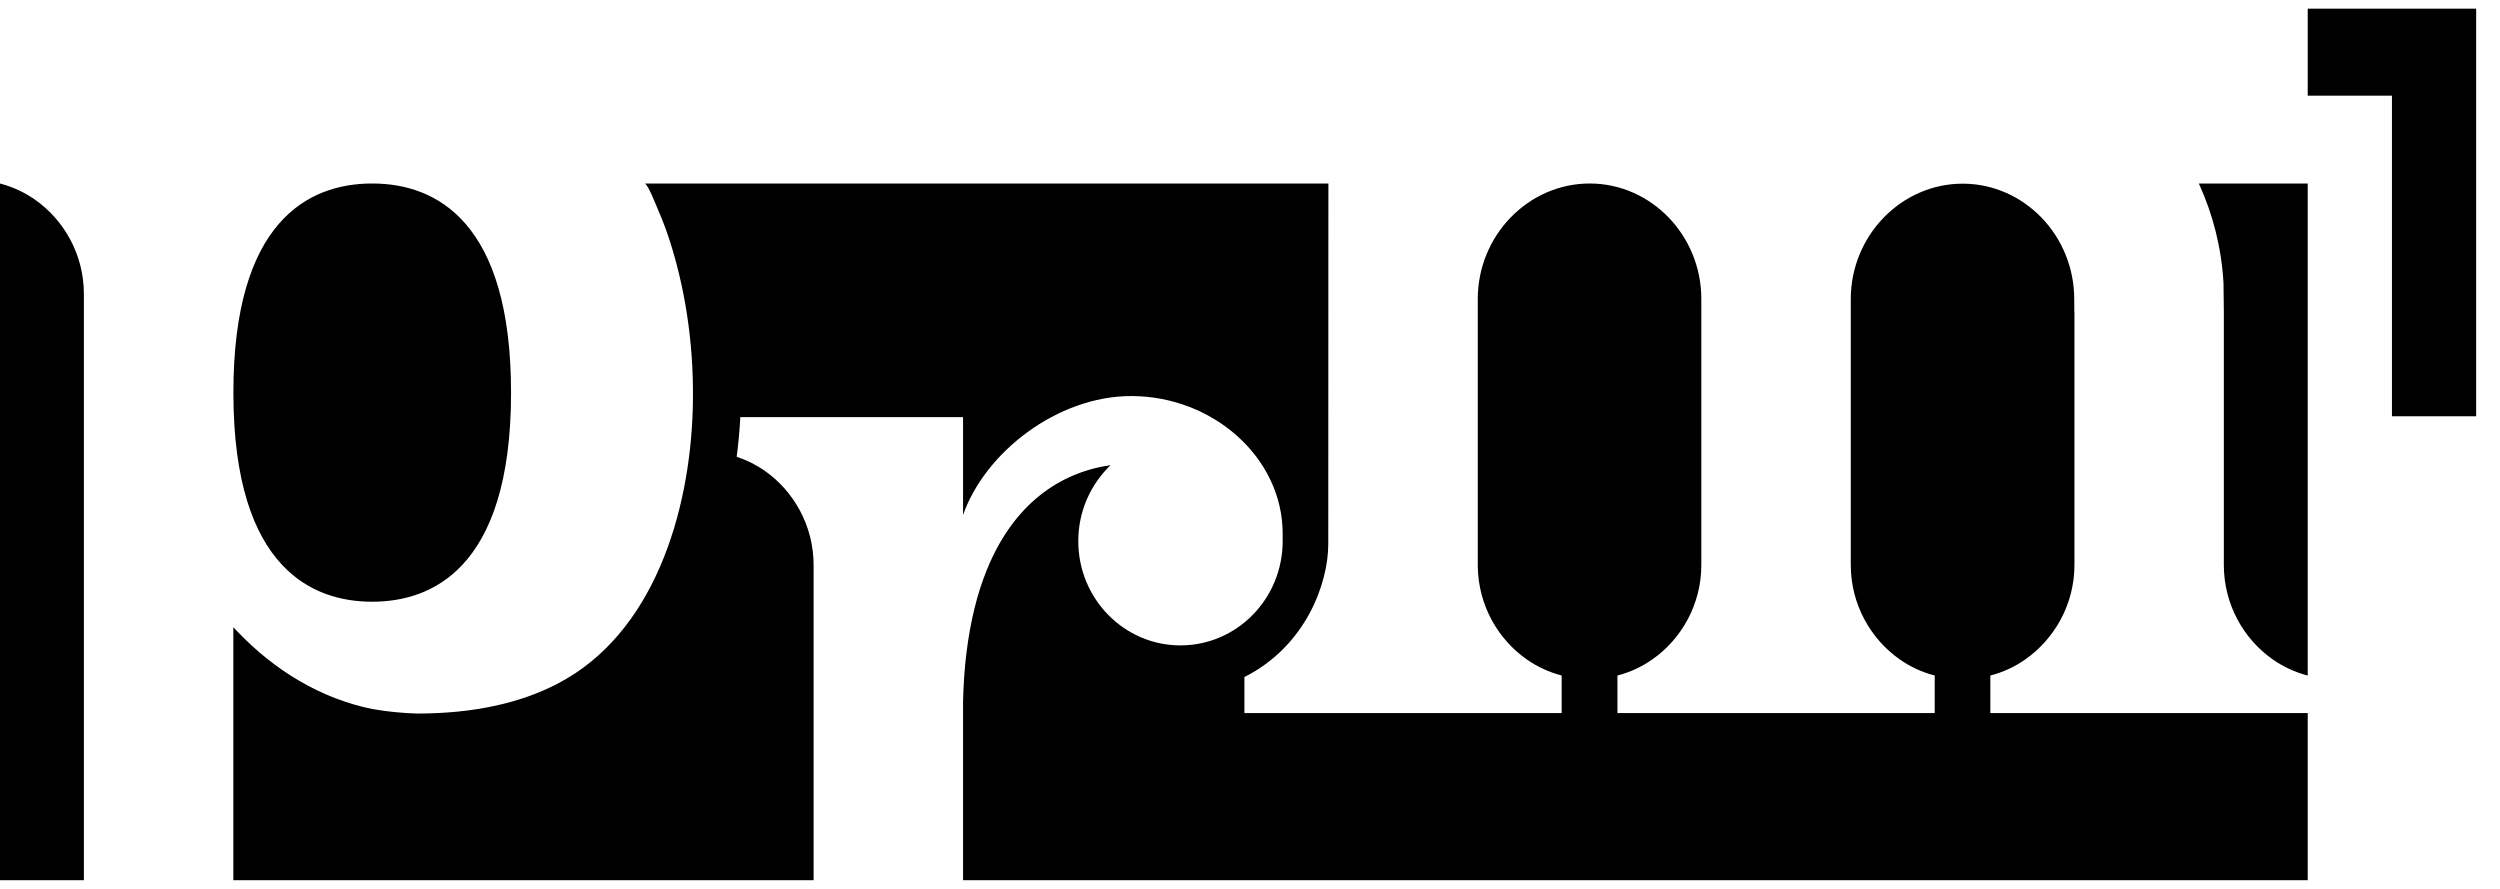
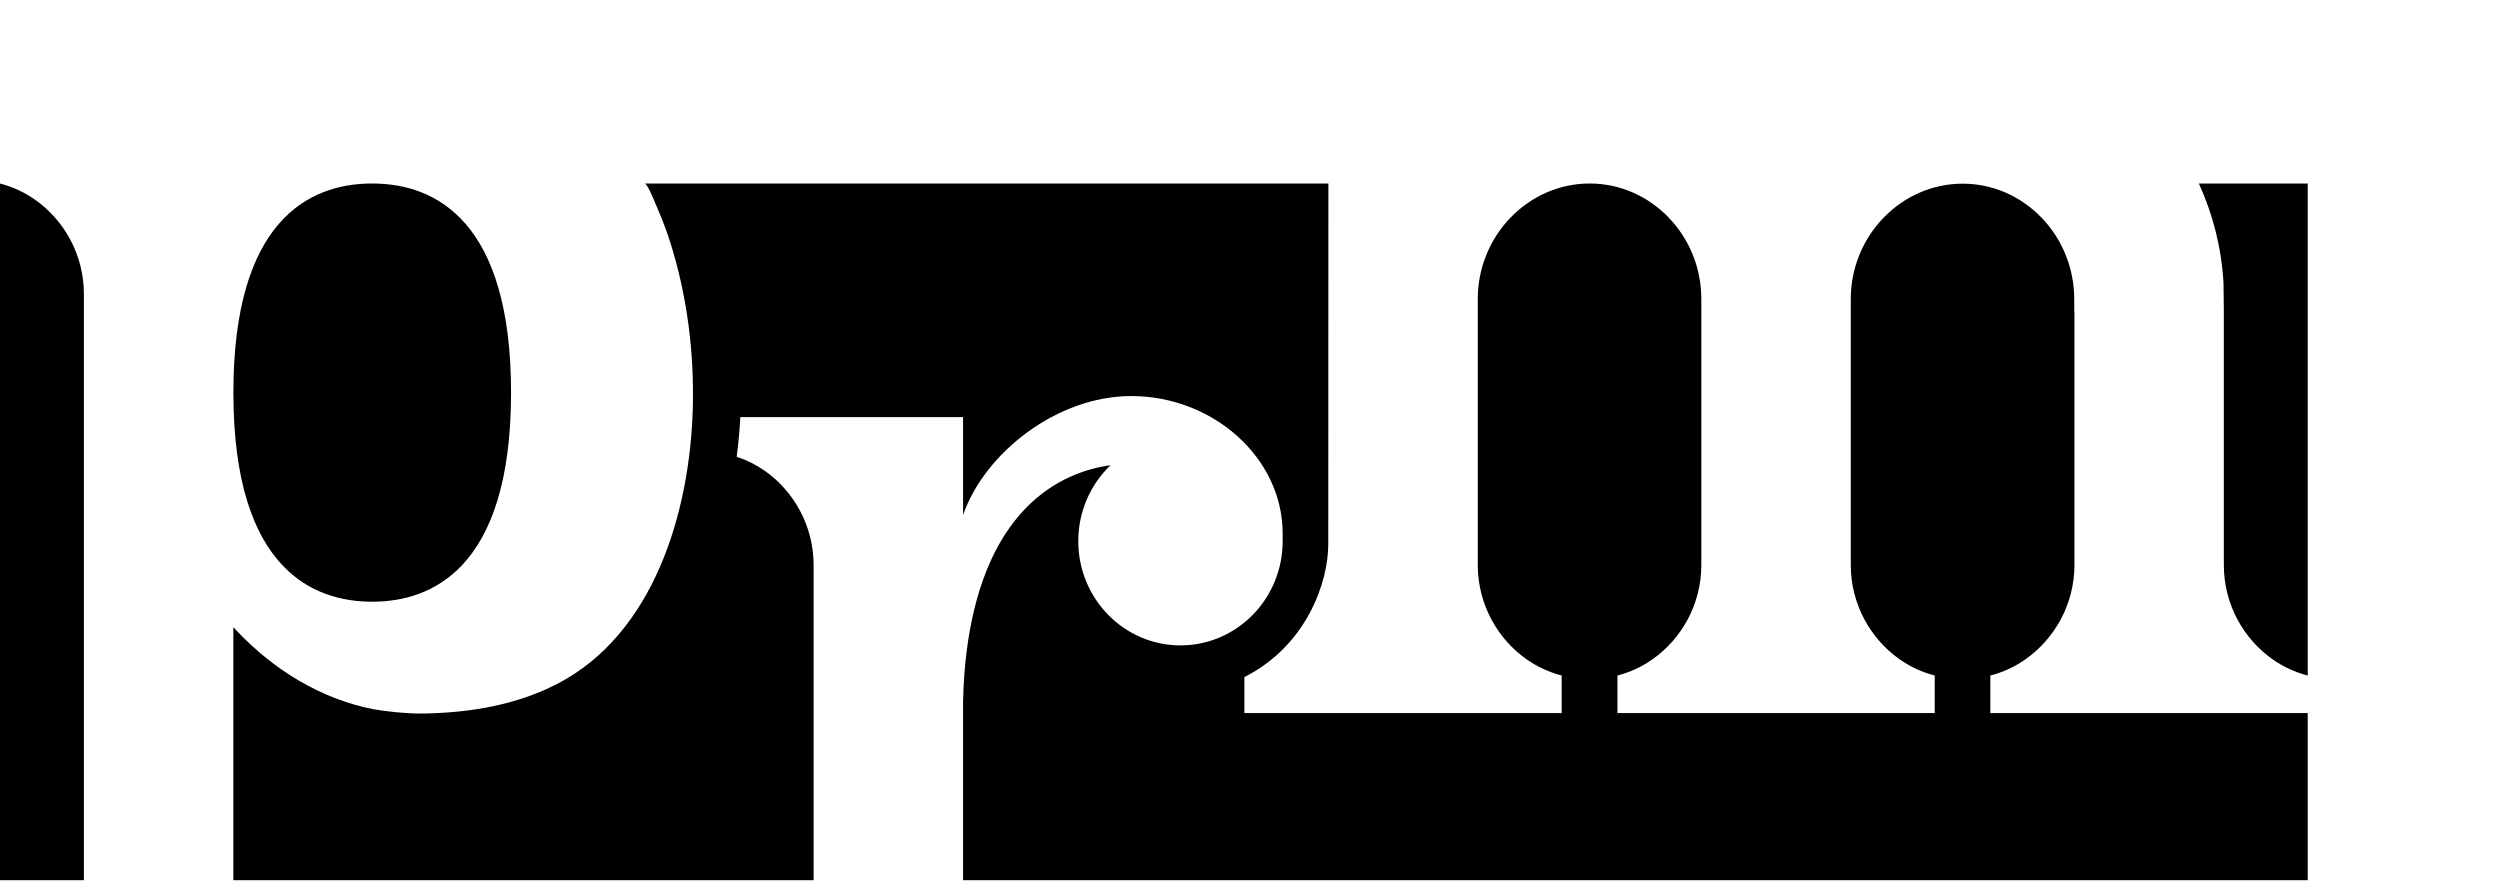
<svg xmlns="http://www.w3.org/2000/svg" width="45" height="16" viewBox="0 0 45 16" fill="none">
  <path d="M39.579 3.303C39.831 3.852 39.987 4.457 40.023 5.094C40.023 5.24 40.029 5.418 40.029 5.621H40.029V10.17C40.029 10.877 40.384 11.503 40.913 11.872C41.101 12.003 41.313 12.101 41.539 12.16V3.303H39.579ZM6.7 10.831C7.247 10.831 7.847 10.675 8.322 10.168C8.832 9.623 9.199 8.672 9.199 7.067C9.199 3.982 7.846 3.308 6.713 3.303H6.686C5.553 3.308 4.201 3.982 4.201 7.067C4.201 8.672 4.567 9.623 5.078 10.168C5.552 10.675 6.152 10.831 6.7 10.831ZM0.626 3.591C0.438 3.46 0.226 3.362 0 3.303V15.843H1.51V5.289C1.509 4.584 1.154 3.959 0.626 3.591ZM35.827 12.159C36.053 12.101 36.265 12.003 36.453 11.871C36.982 11.502 37.34 10.876 37.34 10.169V5.621H37.338L37.336 5.384C37.336 4.241 36.433 3.306 35.328 3.306C34.224 3.306 33.314 4.241 33.314 5.384V5.611V10.169C33.314 10.876 33.67 11.502 34.198 11.871C34.386 12.003 34.598 12.101 34.825 12.159V12.835H29.114V12.159C29.34 12.101 29.552 12.003 29.74 11.871C30.269 11.502 30.624 10.876 30.624 10.169V5.611V5.381C30.624 4.238 29.72 3.303 28.615 3.303C27.51 3.303 26.6 4.238 26.6 5.381V10.192C26.608 10.889 26.96 11.506 27.484 11.871C27.672 12.002 27.883 12.1 28.11 12.159V12.835H22.399V12.187C23.507 11.628 23.909 10.499 23.909 9.791L23.911 3.303H11.604C11.661 3.303 11.829 3.742 11.855 3.8C11.935 3.985 12.005 4.174 12.066 4.366C12.369 5.327 12.498 6.348 12.47 7.357C12.417 9.223 11.77 11.406 10.037 12.306C9.374 12.651 8.544 12.843 7.51 12.844C7.243 12.836 6.971 12.81 6.7 12.762C5.781 12.575 4.941 12.073 4.256 11.349C4.237 11.329 4.219 11.31 4.2 11.29V15.843H14.645V10.173C14.645 9.466 14.29 8.84 13.761 8.471C13.608 8.365 13.439 8.281 13.26 8.222C13.291 7.989 13.313 7.751 13.326 7.508H17.335V9.27C17.73 8.14 19.035 7.129 20.361 7.129C21.834 7.129 23.088 8.238 23.088 9.606C23.088 9.634 23.088 9.723 23.088 9.74C23.088 10.777 22.265 11.617 21.248 11.617C20.233 11.617 19.409 10.777 19.409 9.74C19.409 9.201 19.633 8.716 19.99 8.373C19.071 8.505 18.241 9.077 17.763 10.258C17.674 10.477 17.597 10.715 17.535 10.975C17.42 11.453 17.348 12.005 17.335 12.635V15.843H41.539V12.835H35.826V12.159H35.827Z" fill="black" />
-   <path d="M41.539 0.156V1.722H43.055V7.493H44.571V0.156H41.539Z" fill="black" />
</svg>